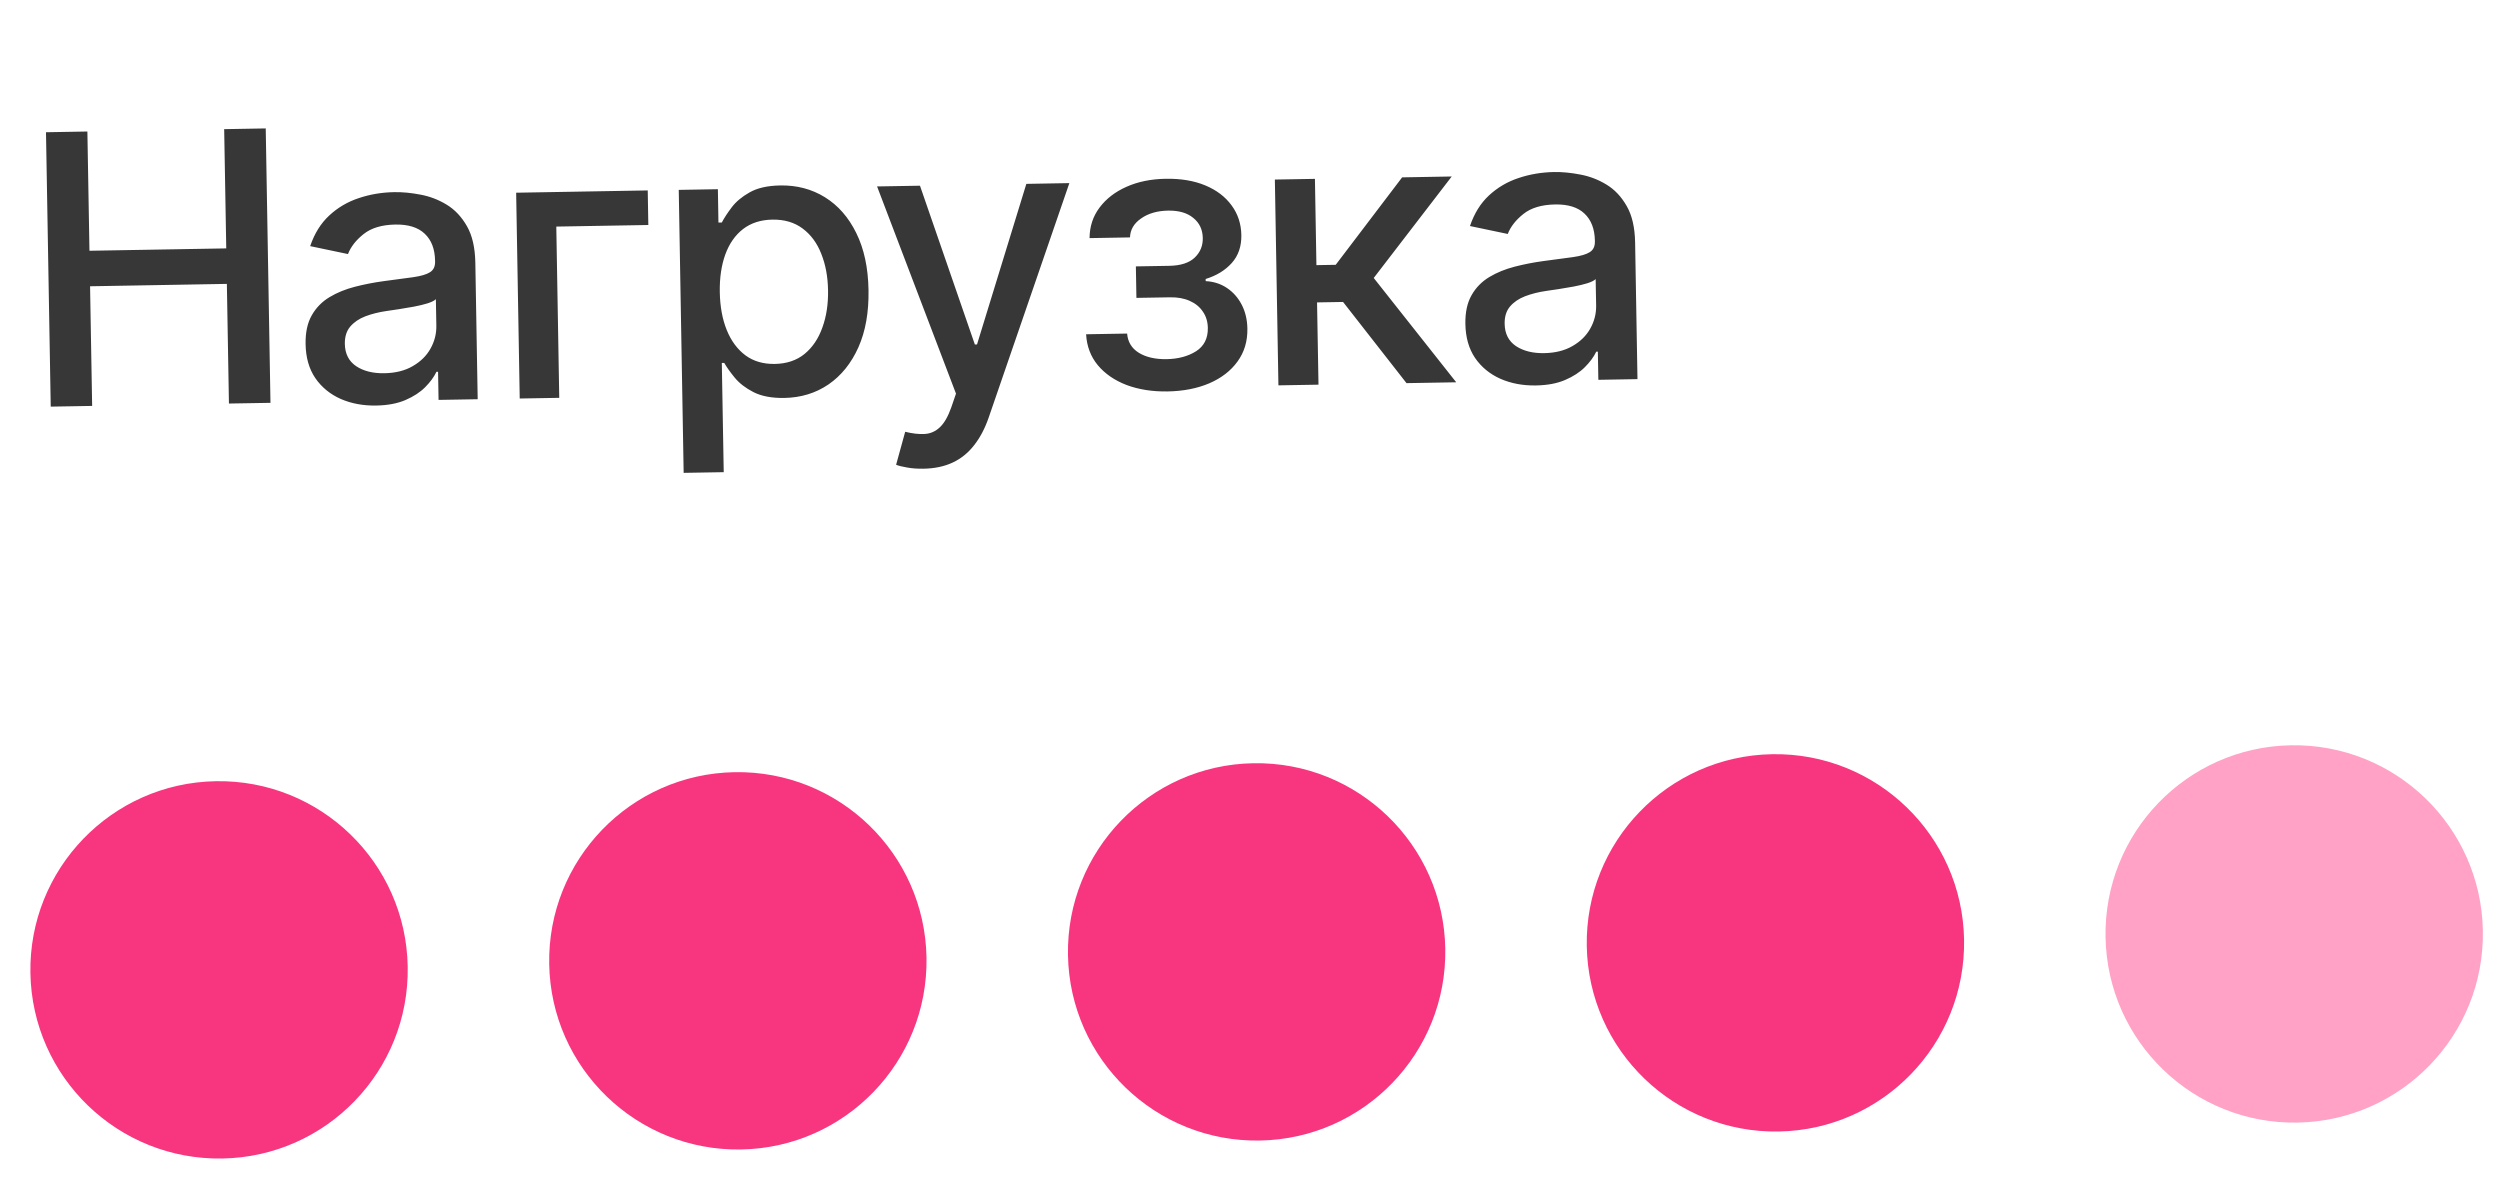
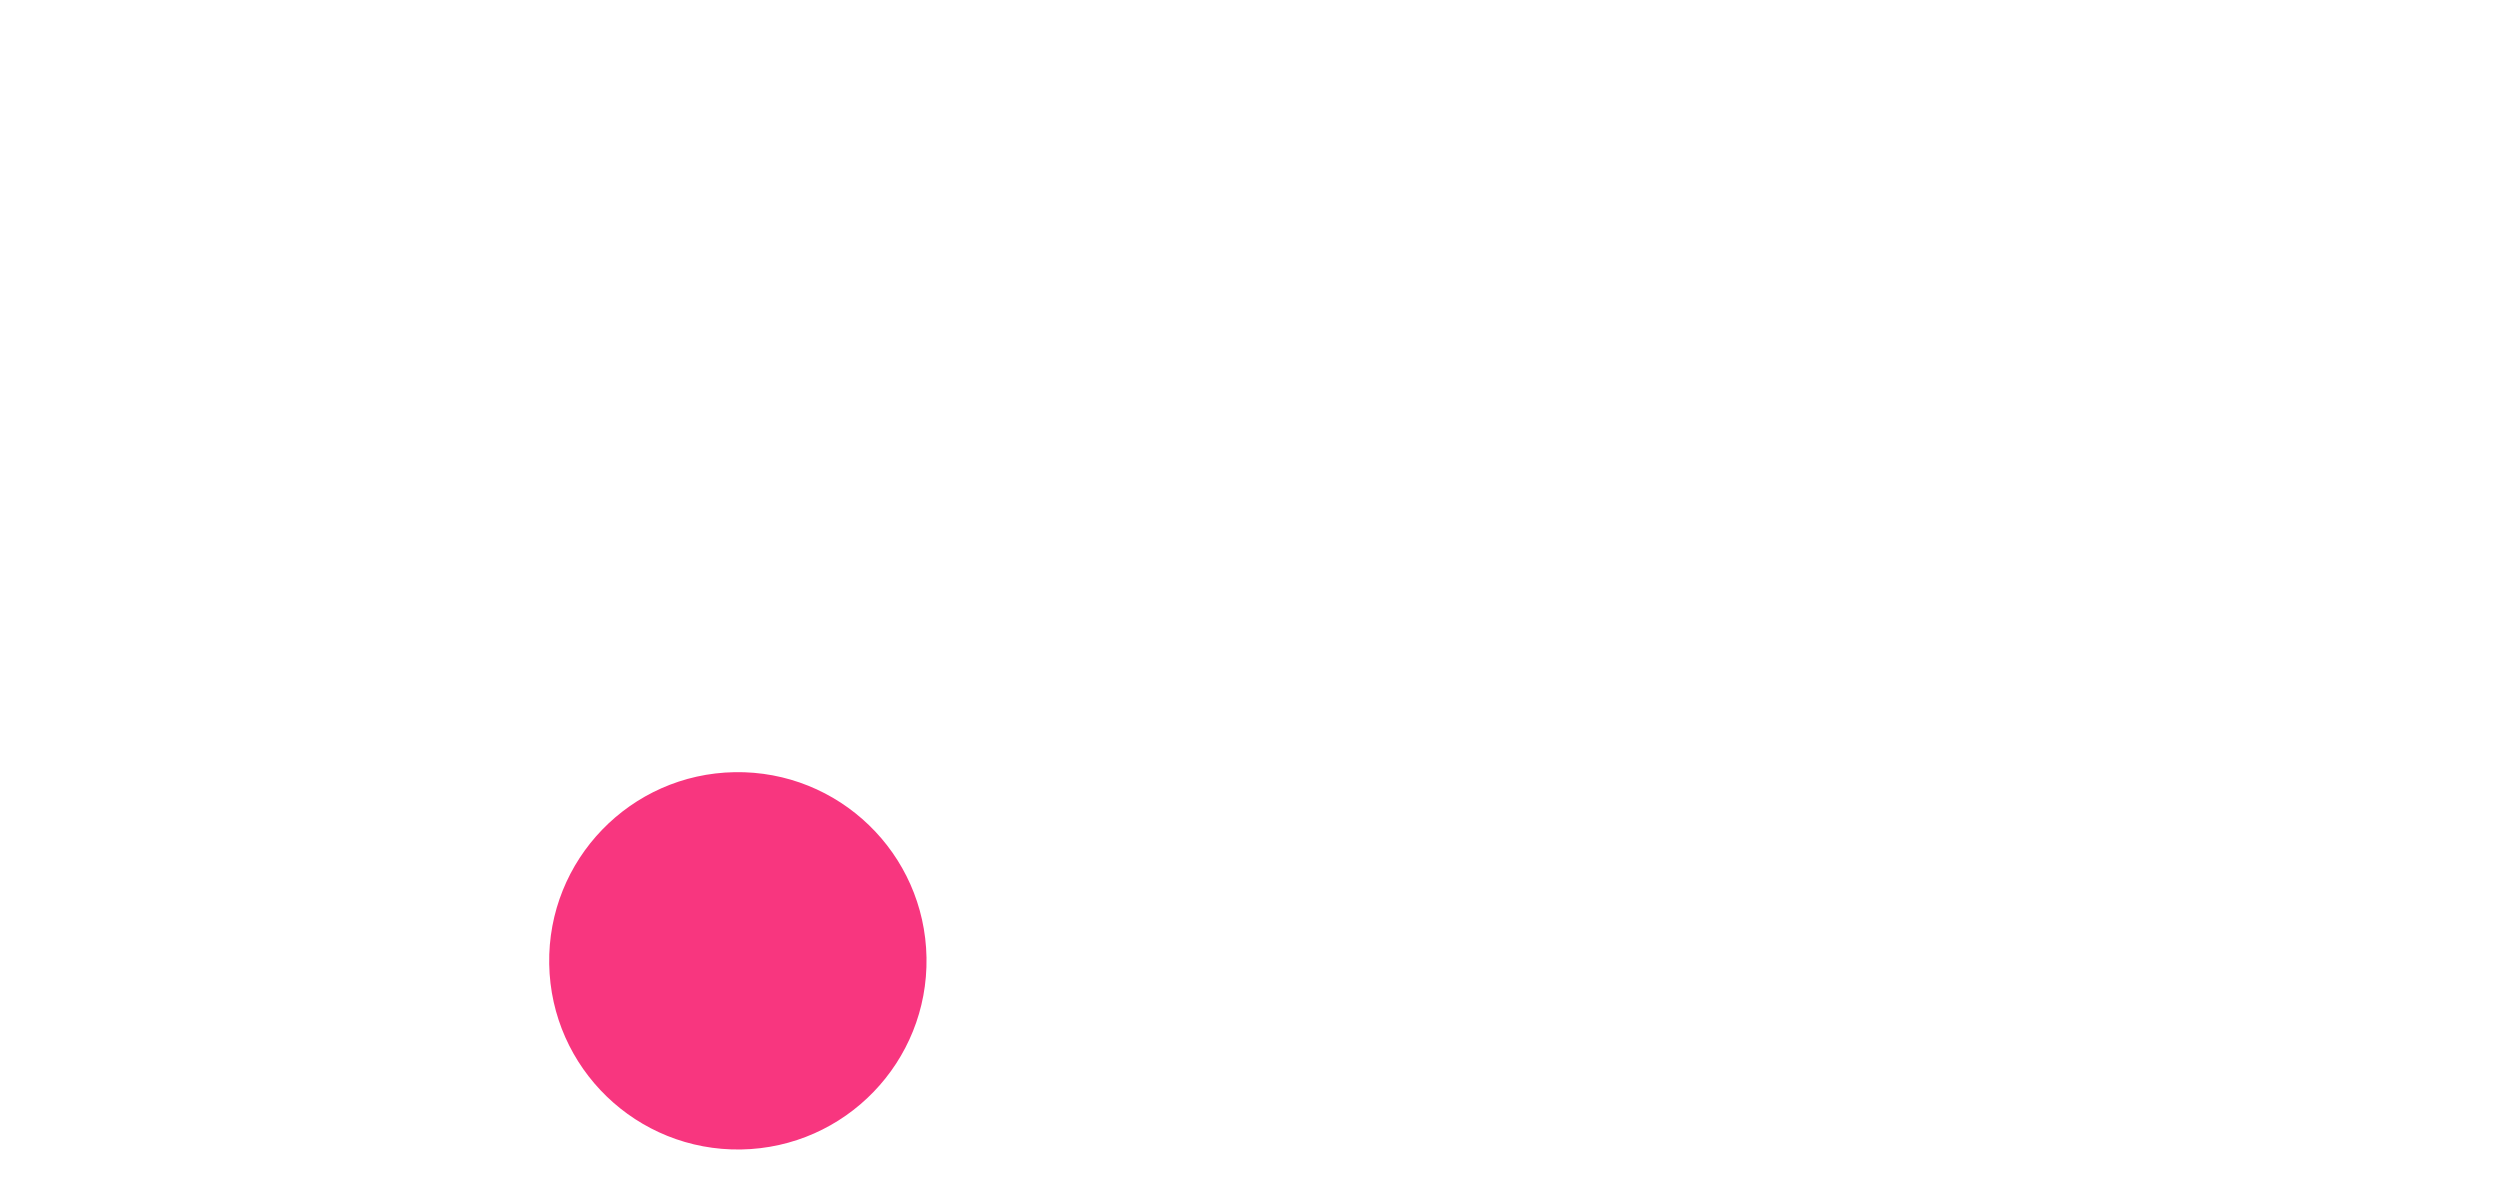
<svg xmlns="http://www.w3.org/2000/svg" width="106" height="50" viewBox="0 0 106 50" fill="none">
-   <path d="M2.151 17.241L1.95 5.607L3.705 5.576L3.793 10.632L9.593 10.532L9.505 5.476L11.267 5.445L11.468 17.08L9.707 17.11L9.619 12.037L3.819 12.138L3.907 17.211L2.151 17.241ZM15.951 17.195C15.398 17.205 14.896 17.111 14.446 16.915C13.995 16.714 13.636 16.419 13.368 16.03C13.104 15.64 12.966 15.16 12.957 14.588C12.948 14.095 13.036 13.688 13.22 13.367C13.403 13.046 13.655 12.789 13.973 12.598C14.292 12.407 14.649 12.261 15.046 12.159C15.441 12.057 15.845 11.979 16.258 11.922C16.779 11.852 17.202 11.796 17.527 11.752C17.852 11.705 18.088 11.635 18.234 11.541C18.38 11.448 18.452 11.299 18.448 11.094L18.447 11.055C18.439 10.558 18.292 10.176 18.007 9.909C17.726 9.641 17.311 9.511 16.761 9.521C16.189 9.531 15.741 9.666 15.416 9.925C15.095 10.181 14.874 10.463 14.754 10.772L13.152 10.436C13.332 9.902 13.601 9.47 13.959 9.138C14.321 8.802 14.739 8.556 15.213 8.4C15.688 8.24 16.188 8.156 16.715 8.147C17.063 8.141 17.433 8.176 17.825 8.252C18.22 8.325 18.59 8.466 18.935 8.676C19.283 8.886 19.57 9.19 19.797 9.588C20.024 9.982 20.142 10.497 20.154 11.133L20.254 16.927L18.595 16.956L18.574 15.763L18.506 15.764C18.4 15.986 18.239 16.205 18.023 16.421C17.807 16.637 17.528 16.817 17.186 16.964C16.844 17.11 16.432 17.187 15.951 17.195ZM16.297 15.825C16.766 15.817 17.166 15.718 17.496 15.526C17.83 15.335 18.082 15.088 18.251 14.786C18.423 14.48 18.507 14.154 18.501 13.81L18.481 12.685C18.422 12.746 18.305 12.805 18.132 12.861C17.962 12.914 17.768 12.96 17.549 13.002C17.33 13.04 17.117 13.076 16.909 13.11C16.701 13.14 16.527 13.166 16.387 13.187C16.059 13.235 15.759 13.31 15.488 13.413C15.221 13.516 15.007 13.662 14.848 13.85C14.692 14.035 14.616 14.279 14.621 14.582C14.629 15.002 14.79 15.317 15.104 15.528C15.418 15.735 15.816 15.834 16.297 15.825ZM27.464 8.074L27.489 9.54L23.587 9.607L23.712 16.868L22.036 16.897L21.885 8.171L27.464 8.074ZM28.987 20.049L28.779 8.051L30.438 8.022L30.462 9.437L30.605 9.435C30.7 9.251 30.838 9.038 31.02 8.797C31.201 8.555 31.455 8.342 31.782 8.158C32.108 7.971 32.542 7.872 33.083 7.863C33.788 7.851 34.42 8.018 34.979 8.364C35.538 8.711 35.98 9.216 36.306 9.881C36.636 10.546 36.809 11.35 36.825 12.293C36.842 13.236 36.699 14.047 36.396 14.727C36.093 15.403 35.67 15.927 35.128 16.3C34.585 16.67 33.961 16.86 33.257 16.873C32.726 16.882 32.291 16.8 31.951 16.628C31.615 16.456 31.35 16.252 31.156 16.017C30.963 15.782 30.813 15.572 30.708 15.388L30.605 15.39L30.686 20.02L28.987 20.049ZM30.519 12.385C30.53 12.999 30.628 13.535 30.814 13.994C31 14.453 31.264 14.81 31.606 15.066C31.947 15.318 32.362 15.439 32.851 15.431C33.358 15.422 33.78 15.28 34.116 15.005C34.453 14.727 34.704 14.353 34.87 13.884C35.04 13.415 35.12 12.889 35.109 12.306C35.1 11.73 35.004 11.215 34.821 10.759C34.643 10.304 34.379 9.947 34.03 9.688C33.684 9.429 33.256 9.303 32.745 9.312C32.252 9.321 31.838 9.455 31.502 9.714C31.169 9.974 30.919 10.333 30.753 10.79C30.587 11.248 30.509 11.779 30.519 12.385ZM39.158 19.873C38.904 19.878 38.672 19.861 38.463 19.823C38.255 19.788 38.099 19.749 37.995 19.706L38.38 18.307C38.692 18.385 38.969 18.416 39.212 18.4C39.454 18.385 39.666 18.29 39.849 18.117C40.035 17.943 40.197 17.662 40.334 17.273L40.534 16.69L37.188 7.905L39.007 7.874L41.334 14.607L41.425 14.606L43.517 7.796L45.341 7.764L41.916 17.717C41.757 18.174 41.552 18.562 41.3 18.881C41.048 19.204 40.745 19.448 40.392 19.613C40.039 19.778 39.627 19.865 39.158 19.873ZM46.051 14.173L47.79 14.143C47.819 14.499 47.984 14.771 48.287 14.959C48.593 15.146 48.987 15.236 49.468 15.228C49.956 15.219 50.371 15.108 50.712 14.894C51.053 14.676 51.22 14.345 51.212 13.902C51.208 13.637 51.137 13.407 51.001 13.212C50.869 13.014 50.683 12.862 50.442 12.756C50.206 12.65 49.926 12.6 49.604 12.606L48.184 12.63L48.161 11.295L49.581 11.271C50.062 11.262 50.42 11.146 50.655 10.923C50.89 10.699 51.004 10.422 50.998 10.093C50.992 9.737 50.859 9.453 50.597 9.241C50.34 9.026 49.984 8.923 49.529 8.93C49.067 8.938 48.685 9.049 48.382 9.263C48.078 9.473 47.922 9.741 47.912 10.066L46.197 10.096C46.2 9.608 46.34 9.177 46.618 8.805C46.899 8.429 47.28 8.134 47.761 7.921C48.246 7.704 48.8 7.591 49.421 7.58C50.068 7.569 50.631 7.663 51.108 7.863C51.585 8.063 51.955 8.345 52.219 8.708C52.487 9.07 52.625 9.49 52.633 9.968C52.641 10.449 52.504 10.845 52.222 11.157C51.943 11.465 51.575 11.689 51.12 11.829L51.121 11.92C51.459 11.937 51.76 12.034 52.024 12.211C52.288 12.389 52.497 12.626 52.65 12.922C52.803 13.219 52.883 13.557 52.889 13.935C52.898 14.469 52.759 14.934 52.47 15.329C52.185 15.724 51.785 16.032 51.27 16.254C50.759 16.471 50.172 16.585 49.509 16.597C48.865 16.608 48.286 16.517 47.771 16.326C47.26 16.13 46.851 15.849 46.546 15.483C46.244 15.117 46.079 14.68 46.051 14.173ZM54.205 16.339L54.054 7.613L55.753 7.584L55.816 11.242L56.634 11.228L59.451 7.52L61.553 7.483L58.246 11.786L61.744 16.209L59.636 16.245L56.946 12.803L55.843 12.822L55.904 16.31L54.205 16.339ZM65.126 16.343C64.573 16.353 64.072 16.259 63.621 16.062C63.171 15.862 62.811 15.567 62.543 15.177C62.279 14.788 62.142 14.307 62.132 13.736C62.123 13.243 62.211 12.836 62.395 12.515C62.578 12.193 62.83 11.937 63.148 11.746C63.467 11.555 63.825 11.409 64.221 11.307C64.617 11.205 65.021 11.126 65.433 11.07C65.954 11 66.377 10.944 66.703 10.9C67.028 10.853 67.263 10.783 67.409 10.689C67.555 10.596 67.627 10.447 67.623 10.242L67.623 10.202C67.614 9.706 67.467 9.324 67.182 9.056C66.901 8.788 66.486 8.659 65.936 8.669C65.365 8.679 64.916 8.813 64.591 9.073C64.27 9.328 64.049 9.611 63.929 9.92L62.327 9.584C62.507 9.05 62.776 8.617 63.134 8.285C63.496 7.95 63.914 7.704 64.388 7.548C64.863 7.388 65.364 7.304 65.89 7.294C66.238 7.288 66.608 7.324 67 7.4C67.395 7.473 67.765 7.614 68.11 7.824C68.458 8.034 68.746 8.338 68.972 8.736C69.199 9.129 69.318 9.644 69.329 10.281L69.429 16.075L67.77 16.104L67.749 14.911L67.681 14.912C67.575 15.134 67.414 15.352 67.198 15.568C66.982 15.784 66.703 15.965 66.361 16.111C66.019 16.258 65.607 16.335 65.126 16.343ZM65.472 14.973C65.942 14.965 66.341 14.865 66.671 14.674C67.005 14.483 67.257 14.236 67.426 13.934C67.599 13.627 67.682 13.302 67.676 12.957L67.656 11.833C67.597 11.894 67.48 11.953 67.307 12.009C67.138 12.061 66.943 12.108 66.724 12.15C66.505 12.188 66.292 12.224 66.084 12.258C65.876 12.288 65.702 12.314 65.562 12.335C65.234 12.382 64.934 12.458 64.663 12.561C64.396 12.664 64.182 12.81 64.023 12.998C63.867 13.183 63.791 13.426 63.797 13.729C63.804 14.15 63.965 14.465 64.279 14.676C64.593 14.882 64.991 14.982 65.472 14.973Z" fill="#373737" />
-   <circle cx="9.288" cy="41.122" r="8" transform="rotate(-0.993 9.288 41.122)" fill="#F8367F" />
  <circle cx="31.285" cy="40.739" r="8" transform="rotate(-0.993 31.285 40.739)" fill="#F8367F" />
-   <circle cx="53.281" cy="40.36" r="8" transform="rotate(-0.993 53.281 40.36)" fill="#F8367F" />
-   <circle cx="75.278" cy="39.977" r="8" transform="rotate(-0.993 75.278 39.977)" fill="#F8367F" />
-   <circle cx="97.274" cy="39.599" r="8" transform="rotate(-0.993 97.274 39.599)" fill="#FFA2C5" />
</svg>